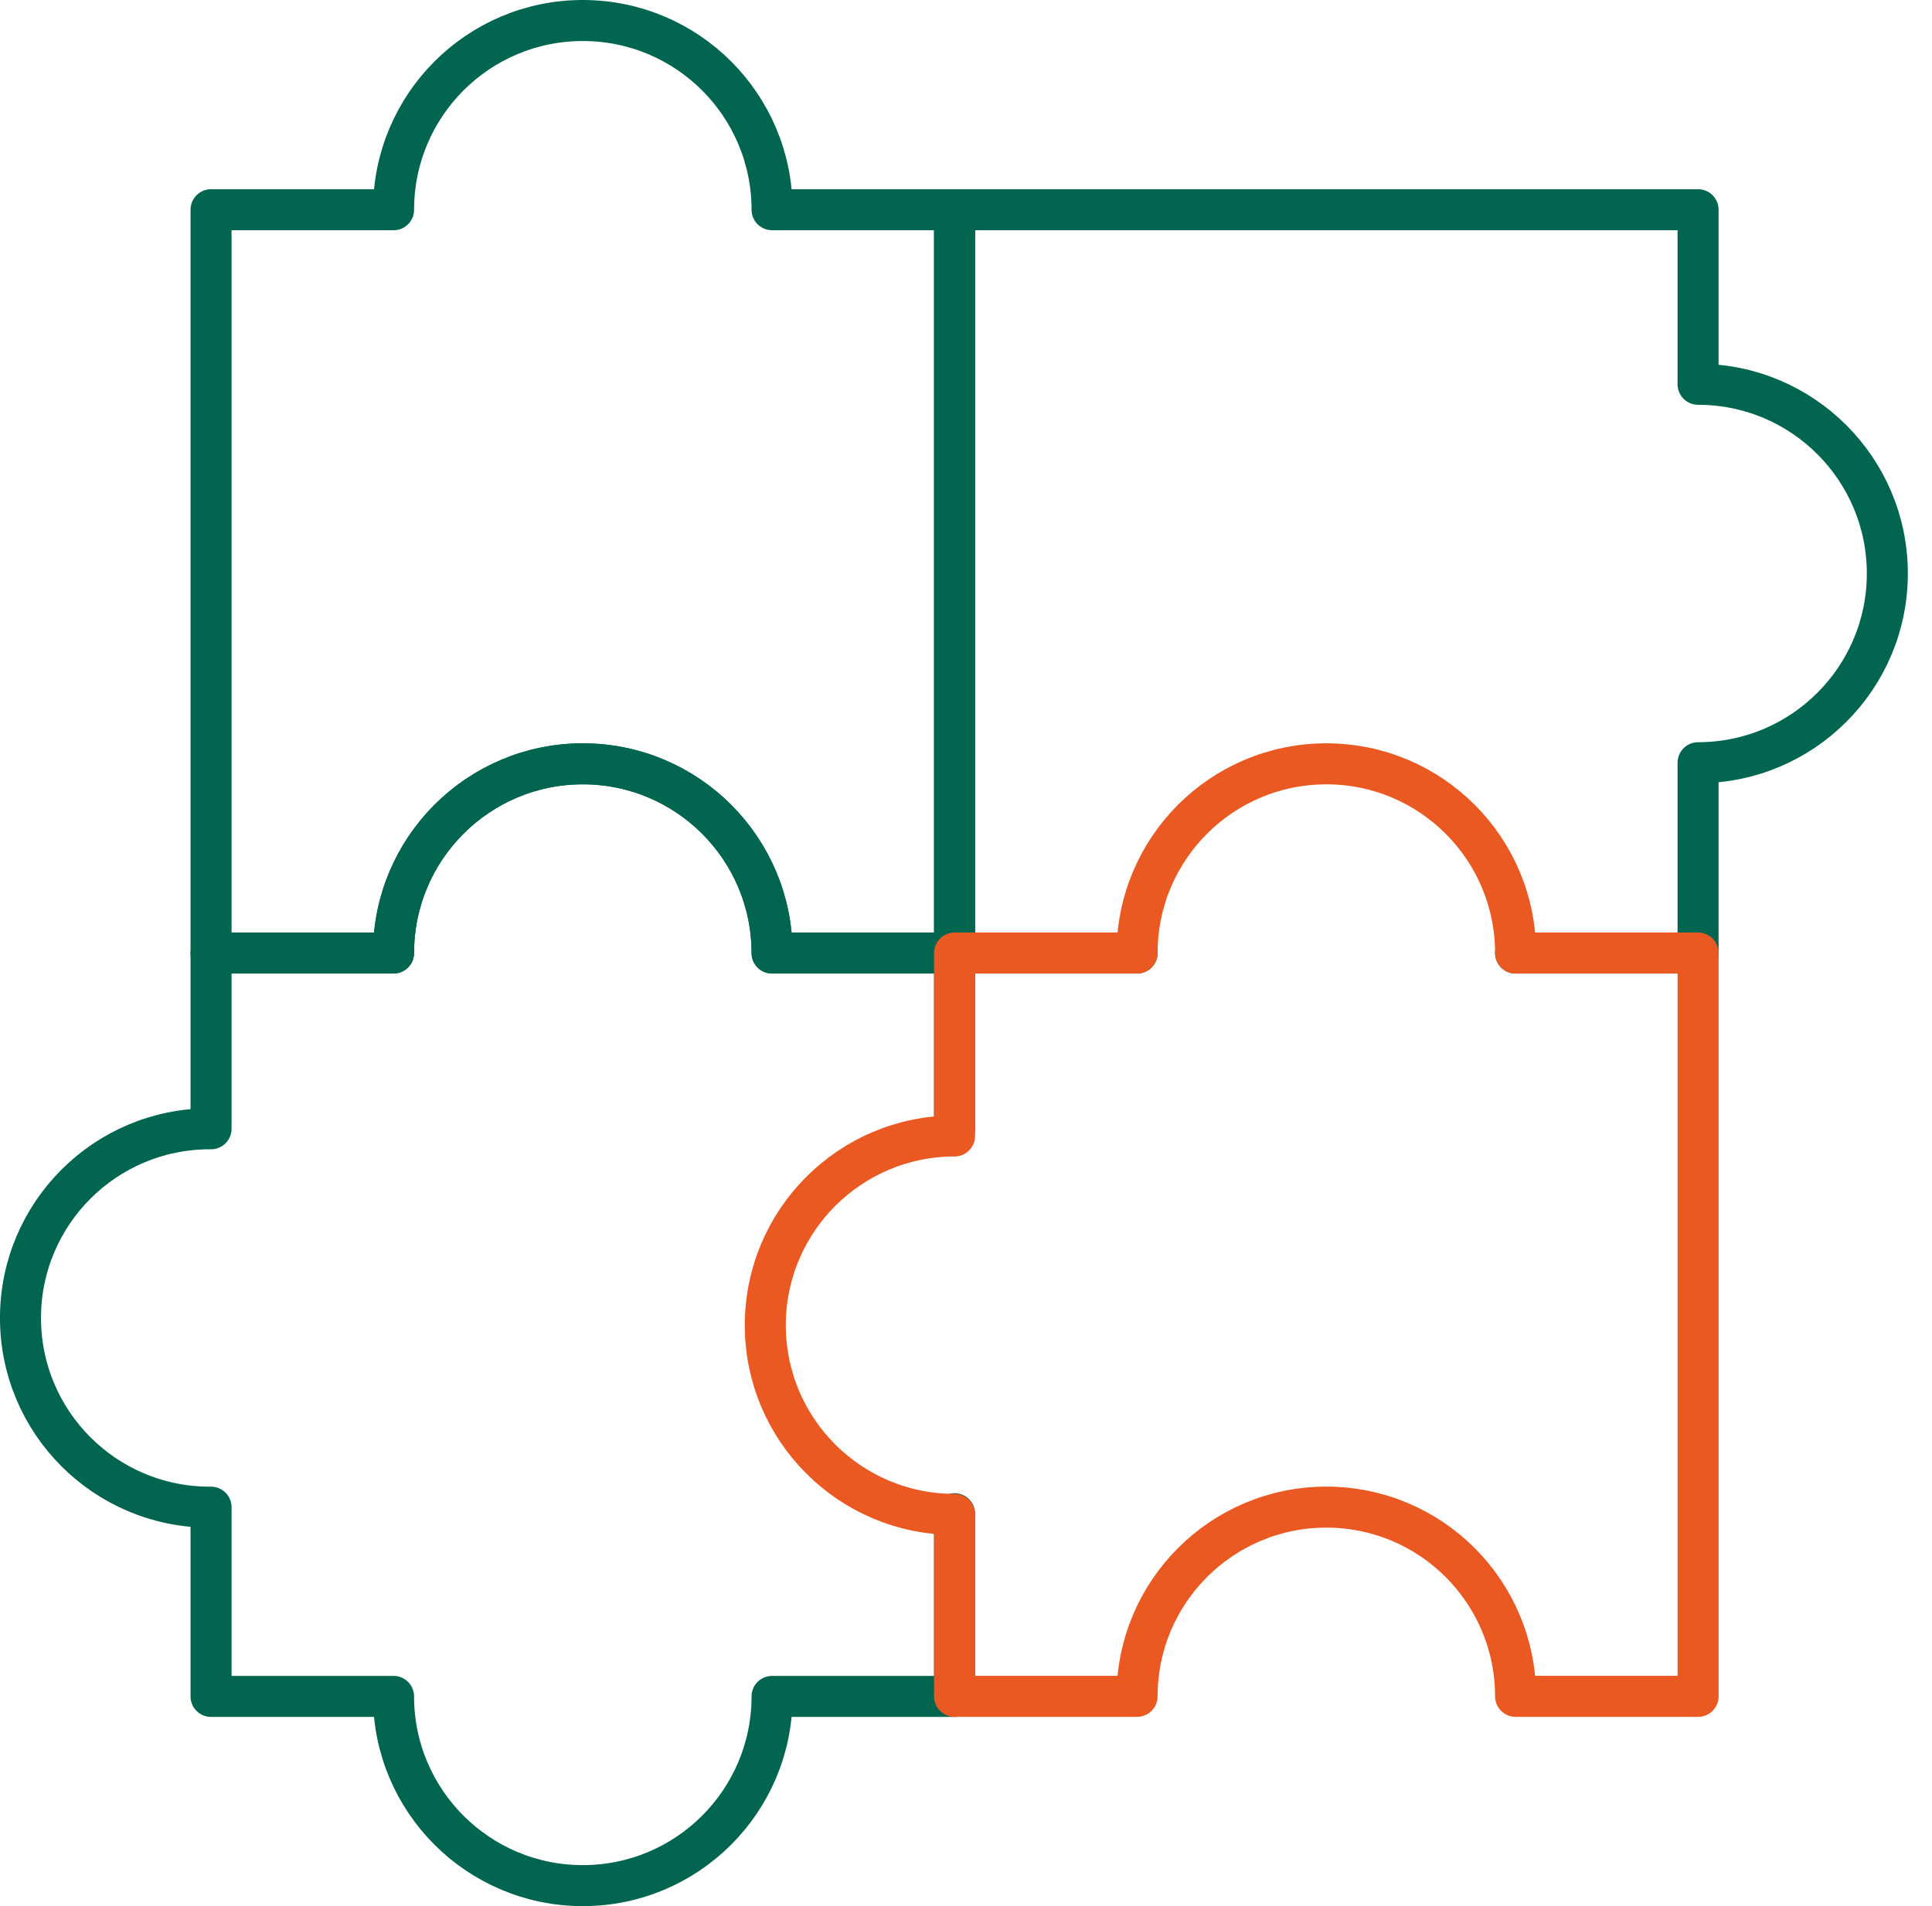
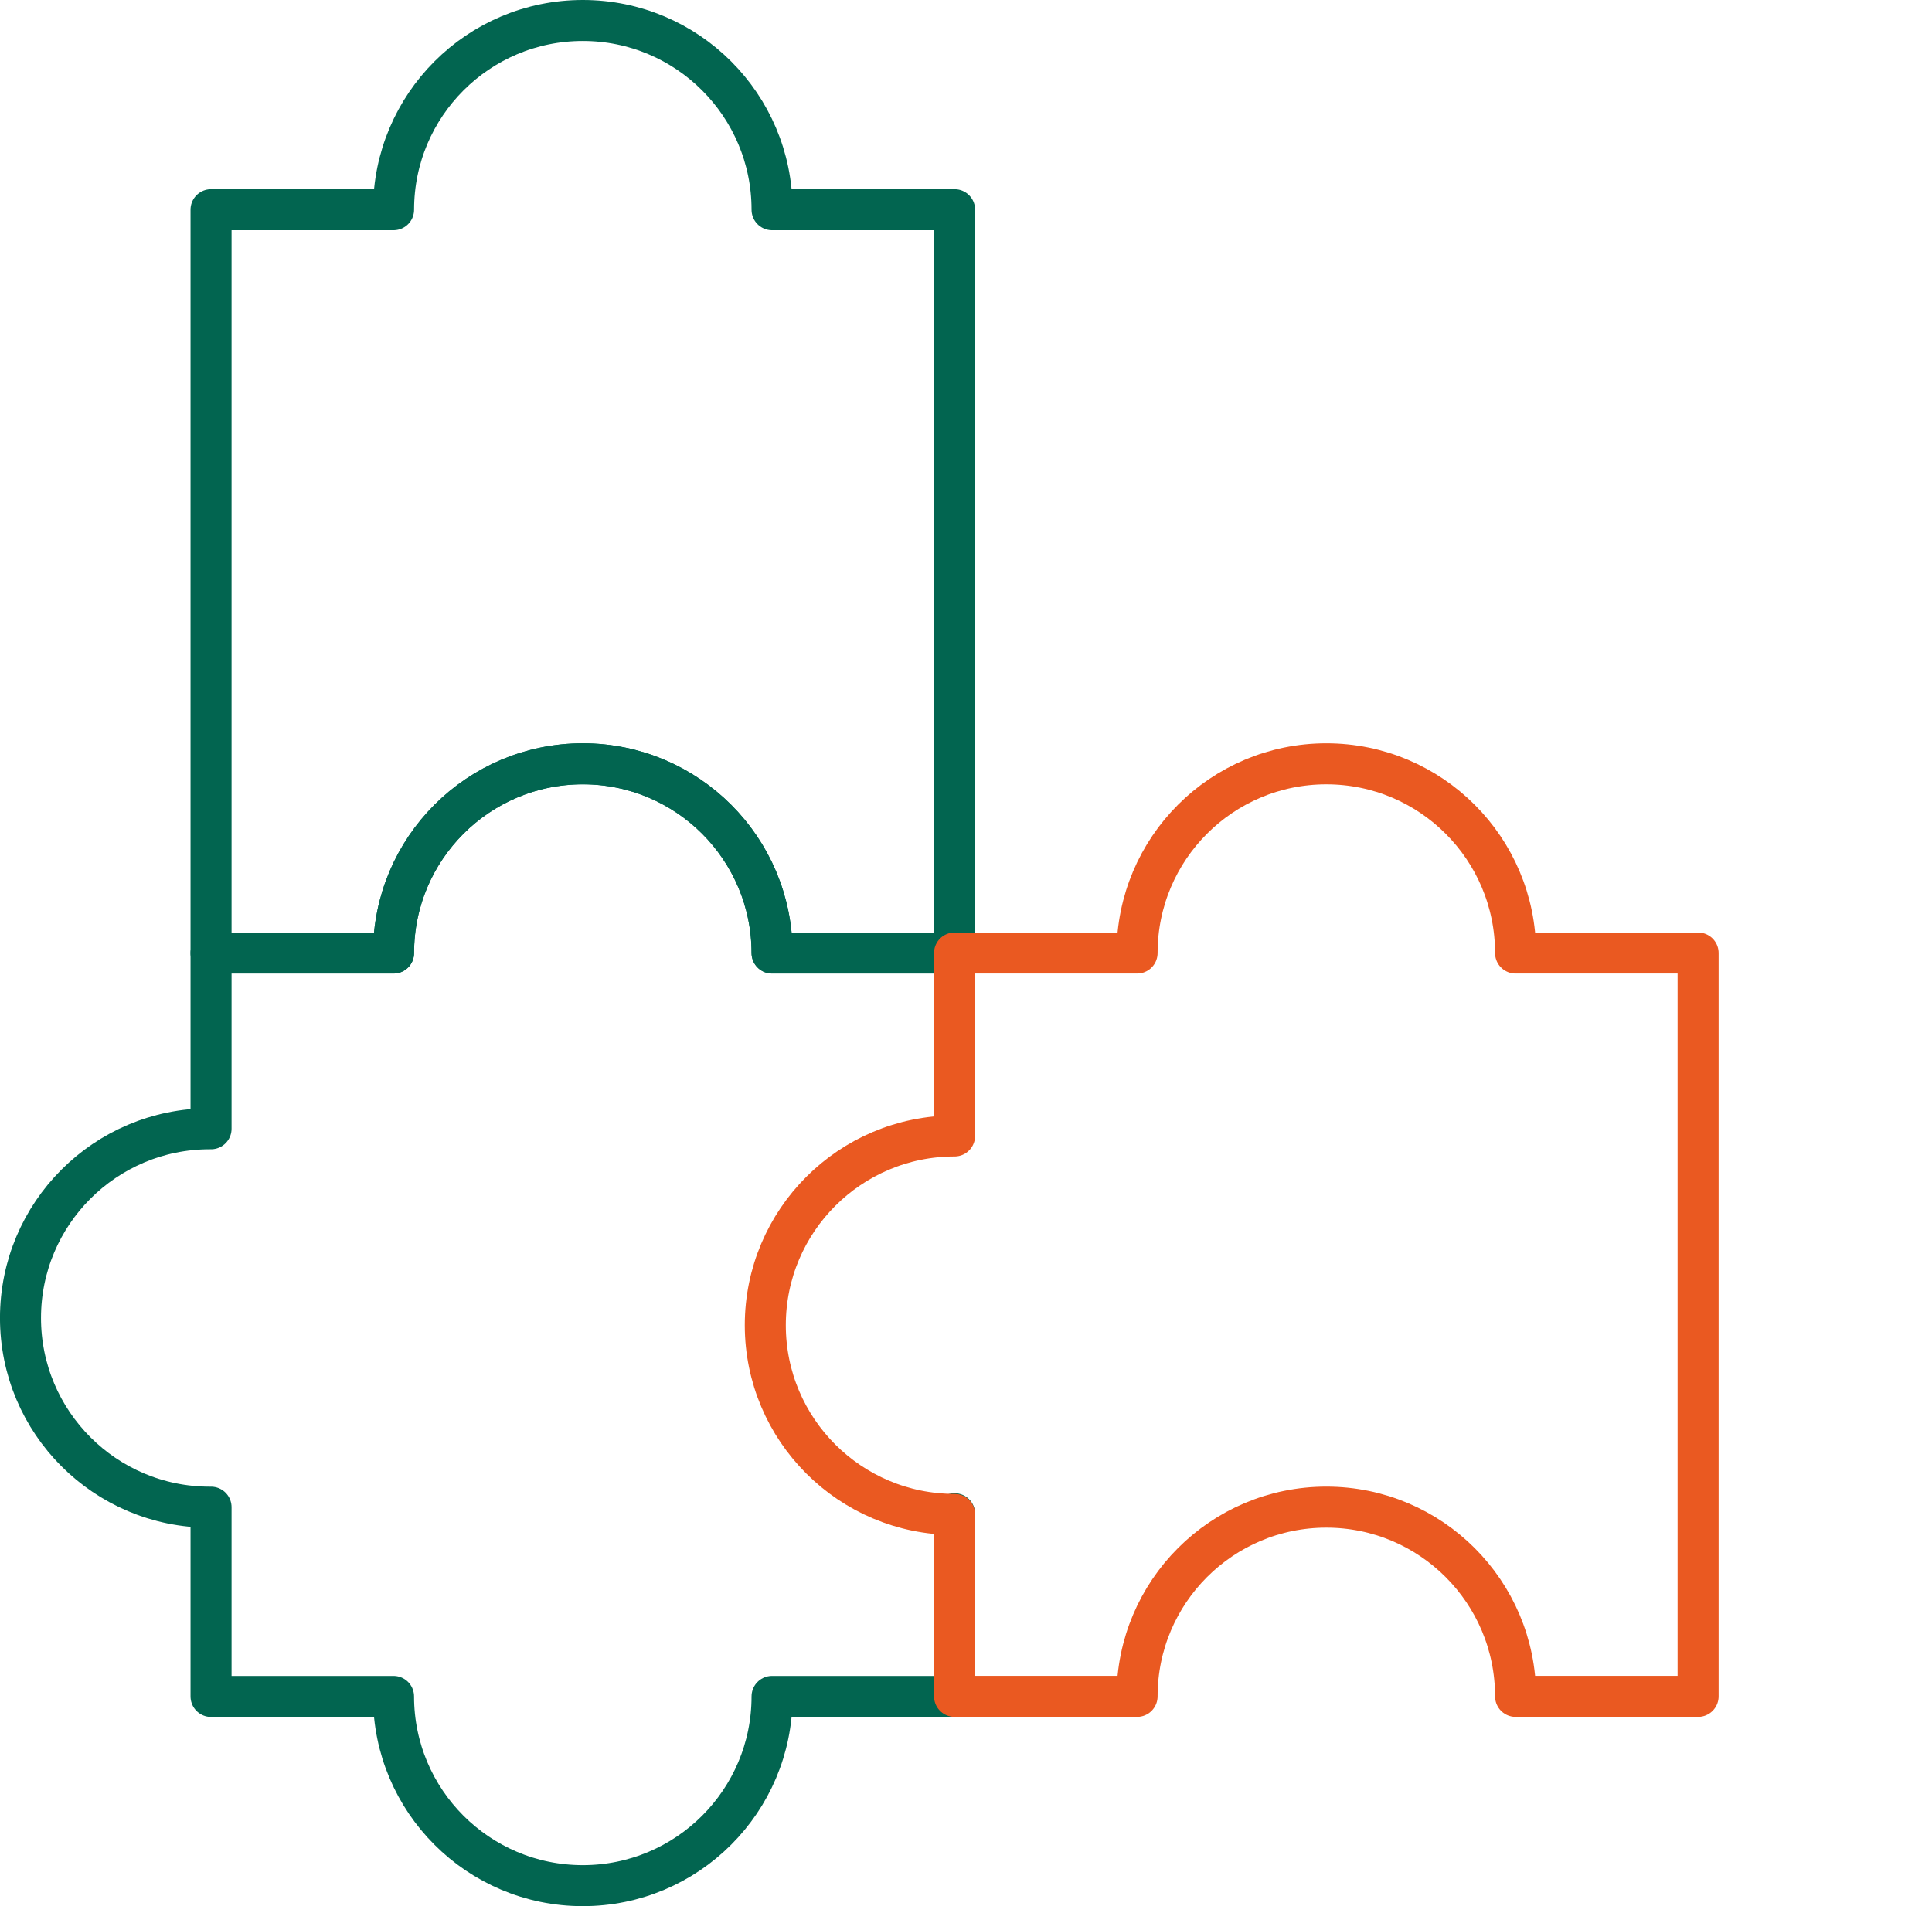
<svg xmlns="http://www.w3.org/2000/svg" width="76" height="75" viewBox="0 0 76 75" fill="none">
  <g clip-path="url(#clip0_1998_1338)">
    <path d="M37.551 8.252H30.371C30.371 4.14 27.038 0.807 22.927 0.807C18.815 0.807 15.482 4.14 15.482 8.252H8.302V37.499H15.482C15.482 33.388 18.815 30.054 22.927 30.054C27.038 30.054 30.371 33.388 30.371 37.499H37.551V8.252Z" stroke="#026550" stroke-width="1.614" stroke-linecap="round" stroke-linejoin="round" />
-     <path d="M59.619 37.5H66.798V30.011C70.909 30.011 74.243 26.678 74.243 22.566C74.243 18.455 70.909 15.121 66.798 15.121V8.252H37.55V37.5H44.73" stroke="#026550" stroke-width="1.614" stroke-linecap="round" stroke-linejoin="round" />
    <path d="M37.55 44.422V37.5H30.371C30.371 33.389 27.038 30.055 22.926 30.055C18.815 30.055 15.481 33.389 15.481 37.5H8.302V44.415C8.285 44.415 8.268 44.415 8.251 44.415C4.14 44.415 0.806 47.748 0.806 51.859C0.806 55.971 4.14 59.304 8.251 59.304C8.268 59.304 8.285 59.304 8.302 59.304V66.75H15.481C15.481 70.862 18.815 74.195 22.926 74.195C27.038 74.195 30.371 70.862 30.371 66.75H37.55V59.562" stroke="#026550" stroke-width="1.614" stroke-linecap="round" stroke-linejoin="round" />
    <path d="M37.55 59.588V66.747H44.73C44.73 62.636 48.063 59.302 52.175 59.302C56.286 59.302 59.619 62.636 59.619 66.747H66.799V37.5H59.619C59.619 33.388 56.286 30.055 52.175 30.055C48.063 30.055 44.73 33.388 44.73 37.5H37.55V44.698C33.439 44.698 30.105 48.032 30.105 52.143C30.105 56.255 33.439 59.588 37.55 59.588Z" stroke="#EA5921" stroke-width="1.614" stroke-linecap="round" stroke-linejoin="round" />
  </g>
  <defs>
    <clipPath id="clip0_1998_1338">
      <rect width="75.05" height="75" fill="white" />
    </clipPath>
  </defs>
</svg>